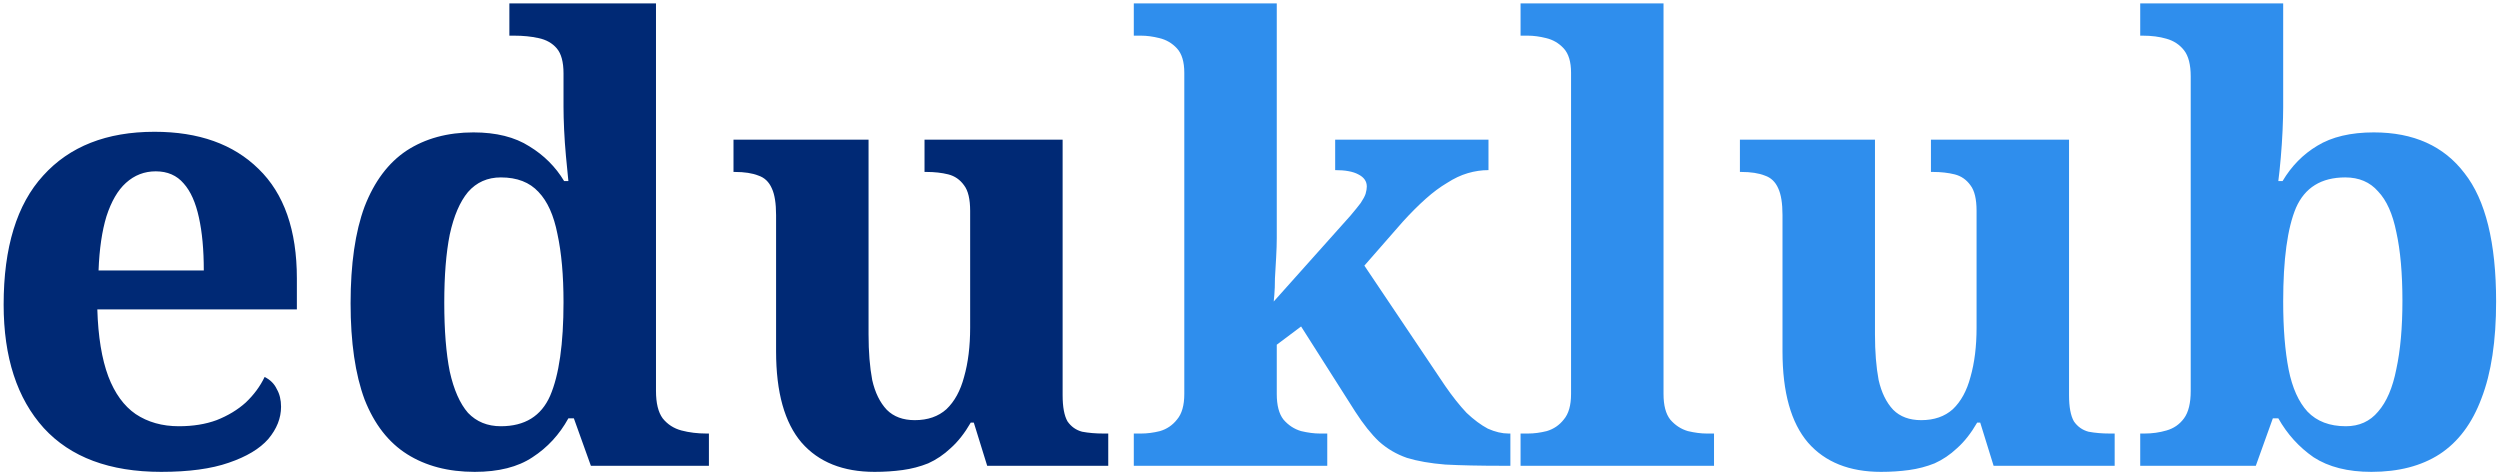
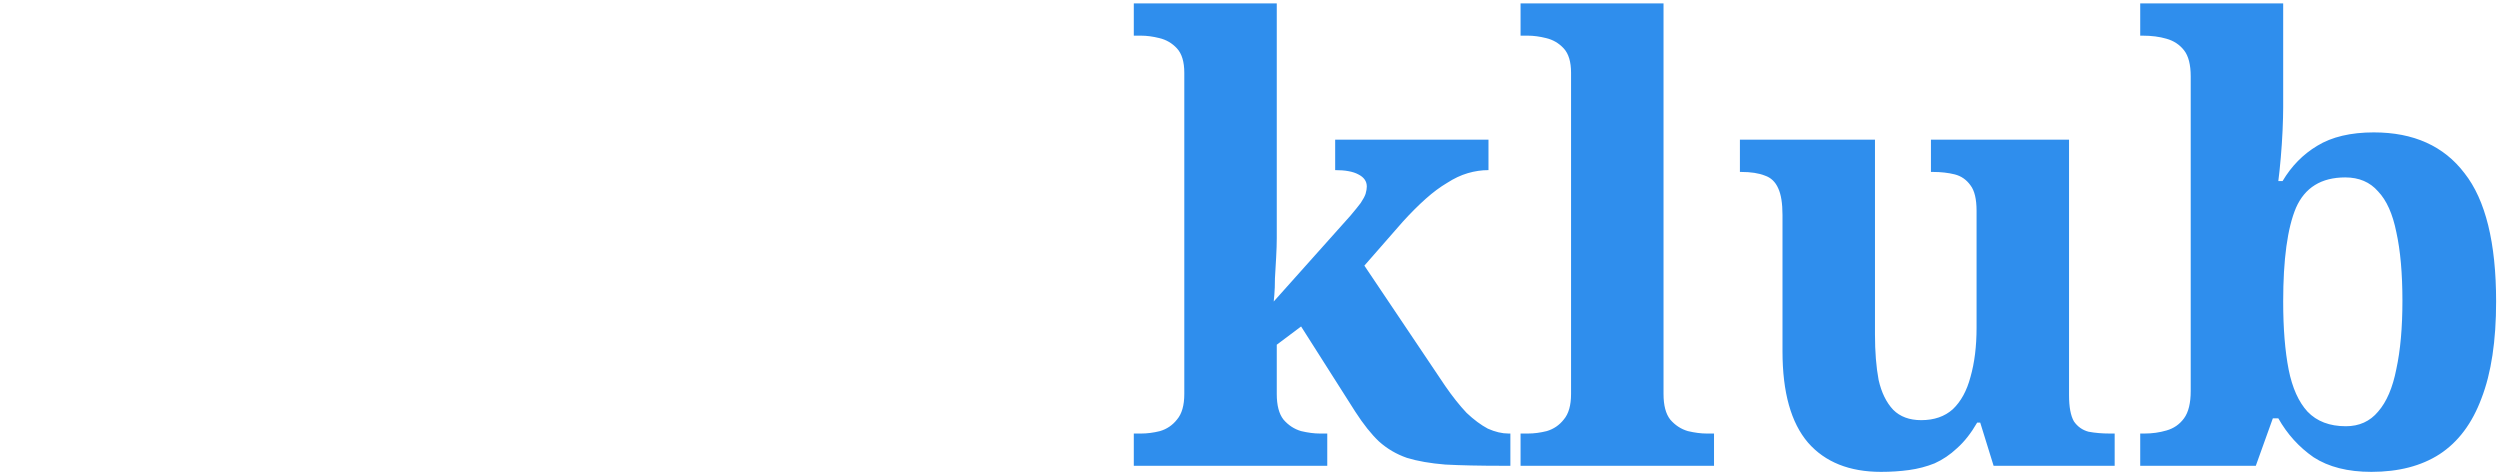
<svg xmlns="http://www.w3.org/2000/svg" width="263" height="50" viewBox="0 0 263 50" fill="none">
-   <path d="M16.959 49.64C11.54 49.64 7.423 48.104 4.607 45.032C1.791 41.917 0.383 37.587 0.383 32.04C0.383 26.024 1.77 21.501 4.543 18.472C7.316 15.4 11.22 13.864 16.255 13.864C20.906 13.864 24.554 15.165 27.199 17.768C29.887 20.371 31.231 24.211 31.231 29.288V32.552H10.239C10.324 35.411 10.708 37.757 11.391 39.592C12.074 41.384 13.034 42.707 14.271 43.56C15.551 44.413 17.066 44.84 18.815 44.84C20.308 44.84 21.631 44.627 22.783 44.2C23.978 43.731 25.002 43.112 25.855 42.344C26.708 41.533 27.37 40.637 27.839 39.656C28.436 39.955 28.863 40.381 29.119 40.936C29.418 41.448 29.567 42.067 29.567 42.792C29.567 43.987 29.119 45.117 28.223 46.184C27.327 47.208 25.94 48.04 24.063 48.68C22.228 49.32 19.86 49.64 16.959 49.64ZM21.439 28.456C21.439 26.28 21.268 24.424 20.927 22.888C20.586 21.309 20.052 20.115 19.327 19.304C18.602 18.451 17.62 18.024 16.383 18.024C15.188 18.024 14.143 18.429 13.247 19.24C12.394 20.008 11.711 21.181 11.199 22.76C10.73 24.296 10.452 26.195 10.367 28.456H21.439ZM49.938 49.64C47.164 49.64 44.796 49.021 42.834 47.784C40.871 46.547 39.377 44.627 38.353 42.024C37.372 39.379 36.882 36.008 36.882 31.912C36.882 27.773 37.372 24.381 38.353 21.736C39.377 19.091 40.849 17.128 42.77 15.848C44.732 14.568 47.079 13.928 49.809 13.928C52.199 13.928 54.161 14.419 55.697 15.4C57.233 16.339 58.45 17.555 59.346 19.048H59.794C59.708 18.237 59.623 17.363 59.538 16.424C59.452 15.485 59.388 14.568 59.346 13.672C59.303 12.733 59.282 11.923 59.282 11.24V7.72C59.282 6.525 59.047 5.651 58.578 5.096C58.108 4.541 57.468 4.179 56.657 4.008C55.889 3.837 55.036 3.752 54.097 3.752H53.586V0.36H69.01V41.128C69.01 42.408 69.244 43.368 69.713 44.008C70.225 44.648 70.887 45.075 71.698 45.288C72.508 45.501 73.383 45.608 74.322 45.608H74.578V49H62.161L60.37 44.008H59.794C58.855 45.715 57.596 47.08 56.017 48.104C54.481 49.128 52.455 49.64 49.938 49.64ZM52.69 44.84C55.207 44.84 56.935 43.773 57.873 41.64C58.812 39.464 59.282 36.179 59.282 31.784C59.282 28.968 59.068 26.579 58.642 24.616C58.258 22.653 57.596 21.181 56.657 20.2C55.719 19.176 54.396 18.664 52.69 18.664C51.282 18.664 50.13 19.176 49.233 20.2C48.38 21.224 47.74 22.717 47.313 24.68C46.929 26.6 46.737 28.989 46.737 31.848C46.737 34.749 46.929 37.16 47.313 39.08C47.74 41 48.38 42.451 49.233 43.432C50.13 44.371 51.282 44.84 52.69 44.84ZM92.012 49.64C88.684 49.64 86.124 48.616 84.332 46.568C82.54 44.477 81.644 41.277 81.644 36.968V22.632C81.644 21.395 81.495 20.456 81.196 19.816C80.897 19.133 80.428 18.685 79.788 18.472C79.148 18.216 78.316 18.088 77.292 18.088H77.164V14.696H91.372V35.176C91.372 37.011 91.5 38.611 91.756 39.976C92.055 41.299 92.567 42.344 93.292 43.112C94.017 43.837 94.999 44.2 96.236 44.2C97.601 44.2 98.711 43.816 99.564 43.048C100.417 42.237 101.036 41.107 101.42 39.656C101.847 38.163 102.06 36.435 102.06 34.472V22.184C102.06 20.947 101.847 20.051 101.42 19.496C100.993 18.899 100.439 18.515 99.756 18.344C99.073 18.173 98.305 18.088 97.452 18.088H97.26V14.696H111.788V41.576C111.788 42.813 111.959 43.731 112.3 44.328C112.684 44.883 113.196 45.245 113.836 45.416C114.519 45.544 115.265 45.608 116.076 45.608H116.588V49H103.852L102.444 44.456H102.124C101.484 45.565 100.78 46.461 100.012 47.144C99.287 47.827 98.497 48.36 97.644 48.744C96.791 49.085 95.895 49.32 94.956 49.448C94.017 49.576 93.036 49.64 92.012 49.64Z" fill="#002975" />
  <path d="M119.276 49V45.608H120.044C120.684 45.608 121.345 45.523 122.028 45.352C122.753 45.139 123.35 44.733 123.82 44.136C124.332 43.539 124.588 42.643 124.588 41.448V7.656C124.588 6.504 124.332 5.651 123.82 5.096C123.308 4.541 122.689 4.179 121.964 4.008C121.281 3.837 120.641 3.752 120.044 3.752H119.276V0.36H134.316V25.064C134.316 25.619 134.294 26.28 134.252 27.048C134.209 27.816 134.166 28.563 134.124 29.288C134.124 29.971 134.102 30.547 134.06 31.016C134.017 31.485 133.996 31.72 133.996 31.72L142.06 22.696C142.529 22.141 142.892 21.693 143.148 21.352C143.404 20.968 143.574 20.648 143.66 20.392C143.745 20.093 143.788 19.837 143.788 19.624C143.788 19.069 143.489 18.643 142.892 18.344C142.337 18.045 141.526 17.896 140.46 17.896V14.696H156.588V17.896C155.862 17.896 155.137 18.003 154.412 18.216C153.686 18.429 152.961 18.771 152.236 19.24C151.51 19.667 150.764 20.221 149.996 20.904C149.228 21.587 148.417 22.397 147.564 23.336L143.532 27.944L152.044 40.616C152.812 41.725 153.558 42.664 154.284 43.432C155.052 44.157 155.798 44.712 156.524 45.096C157.292 45.437 158.017 45.608 158.7 45.608H158.892V49H157.996C155.649 49 153.665 48.957 152.044 48.872C150.465 48.744 149.121 48.509 148.012 48.168C146.902 47.784 145.921 47.208 145.068 46.44C144.257 45.672 143.425 44.627 142.572 43.304L136.876 34.344L134.316 36.264V41.448C134.316 42.643 134.55 43.539 135.02 44.136C135.532 44.733 136.15 45.139 136.876 45.352C137.601 45.523 138.262 45.608 138.86 45.608H139.628V49H119.276ZM159.963 49V45.608H160.731C161.371 45.608 162.032 45.523 162.715 45.352C163.44 45.139 164.038 44.733 164.507 44.136C165.019 43.539 165.275 42.643 165.275 41.448V7.656C165.275 6.504 165.019 5.651 164.507 5.096C163.995 4.541 163.376 4.179 162.651 4.008C161.968 3.837 161.328 3.752 160.731 3.752H159.963V0.36H175.003V41.448C175.003 42.643 175.238 43.539 175.707 44.136C176.219 44.733 176.838 45.139 177.563 45.352C178.288 45.523 178.95 45.608 179.547 45.608H180.315V49H159.963ZM197.887 49.64C194.559 49.64 191.999 48.616 190.207 46.568C188.415 44.477 187.519 41.277 187.519 36.968V22.632C187.519 21.395 187.37 20.456 187.071 19.816C186.772 19.133 186.303 18.685 185.663 18.472C185.023 18.216 184.191 18.088 183.167 18.088H183.039V14.696H197.247V35.176C197.247 37.011 197.375 38.611 197.631 39.976C197.93 41.299 198.442 42.344 199.167 43.112C199.892 43.837 200.874 44.2 202.111 44.2C203.476 44.2 204.586 43.816 205.439 43.048C206.292 42.237 206.911 41.107 207.295 39.656C207.722 38.163 207.935 36.435 207.935 34.472V22.184C207.935 20.947 207.722 20.051 207.295 19.496C206.868 18.899 206.314 18.515 205.631 18.344C204.948 18.173 204.18 18.088 203.327 18.088H203.135V14.696H217.663V41.576C217.663 42.813 217.834 43.731 218.175 44.328C218.559 44.883 219.071 45.245 219.711 45.416C220.394 45.544 221.14 45.608 221.951 45.608H222.463V49H209.727L208.319 44.456H207.999C207.359 45.565 206.655 46.461 205.887 47.144C205.162 47.827 204.372 48.36 203.519 48.744C202.666 49.085 201.77 49.32 200.831 49.448C199.892 49.576 198.911 49.64 197.887 49.64ZM249.471 49.64C246.996 49.64 244.969 49.128 243.391 48.104C241.855 47.037 240.617 45.672 239.679 44.008H239.103L237.311 49H225.151V45.608H225.599C226.409 45.608 227.177 45.501 227.903 45.288C228.671 45.075 229.289 44.648 229.759 44.008C230.228 43.368 230.463 42.408 230.463 41.128V8.04C230.463 6.803 230.228 5.885 229.759 5.288C229.289 4.691 228.671 4.285 227.903 4.072C227.177 3.859 226.345 3.752 225.407 3.752H225.151V0.36H240.191V11.304C240.191 11.944 240.169 12.755 240.127 13.736C240.084 14.675 240.02 15.635 239.935 16.616C239.849 17.597 239.764 18.408 239.679 19.048H240.127C241.065 17.469 242.281 16.232 243.775 15.336C245.311 14.397 247.295 13.928 249.727 13.928C253.908 13.928 257.087 15.357 259.263 18.216C261.481 21.032 262.591 25.533 262.591 31.72C262.591 35.859 262.079 39.251 261.055 41.896C260.073 44.541 258.601 46.504 256.639 47.784C254.719 49.021 252.329 49.64 249.471 49.64ZM246.783 44.84C248.191 44.84 249.321 44.328 250.175 43.304C251.071 42.28 251.711 40.787 252.095 38.824C252.521 36.861 252.735 34.472 252.735 31.656C252.735 28.755 252.521 26.344 252.095 24.424C251.711 22.504 251.071 21.075 250.175 20.136C249.321 19.155 248.169 18.664 246.719 18.664C244.201 18.664 242.473 19.731 241.535 21.864C240.639 23.997 240.191 27.283 240.191 31.72C240.191 34.536 240.383 36.925 240.767 38.888C241.151 40.808 241.812 42.28 242.751 43.304C243.732 44.328 245.076 44.84 246.783 44.84Z" fill="#2F8EED" />
</svg>